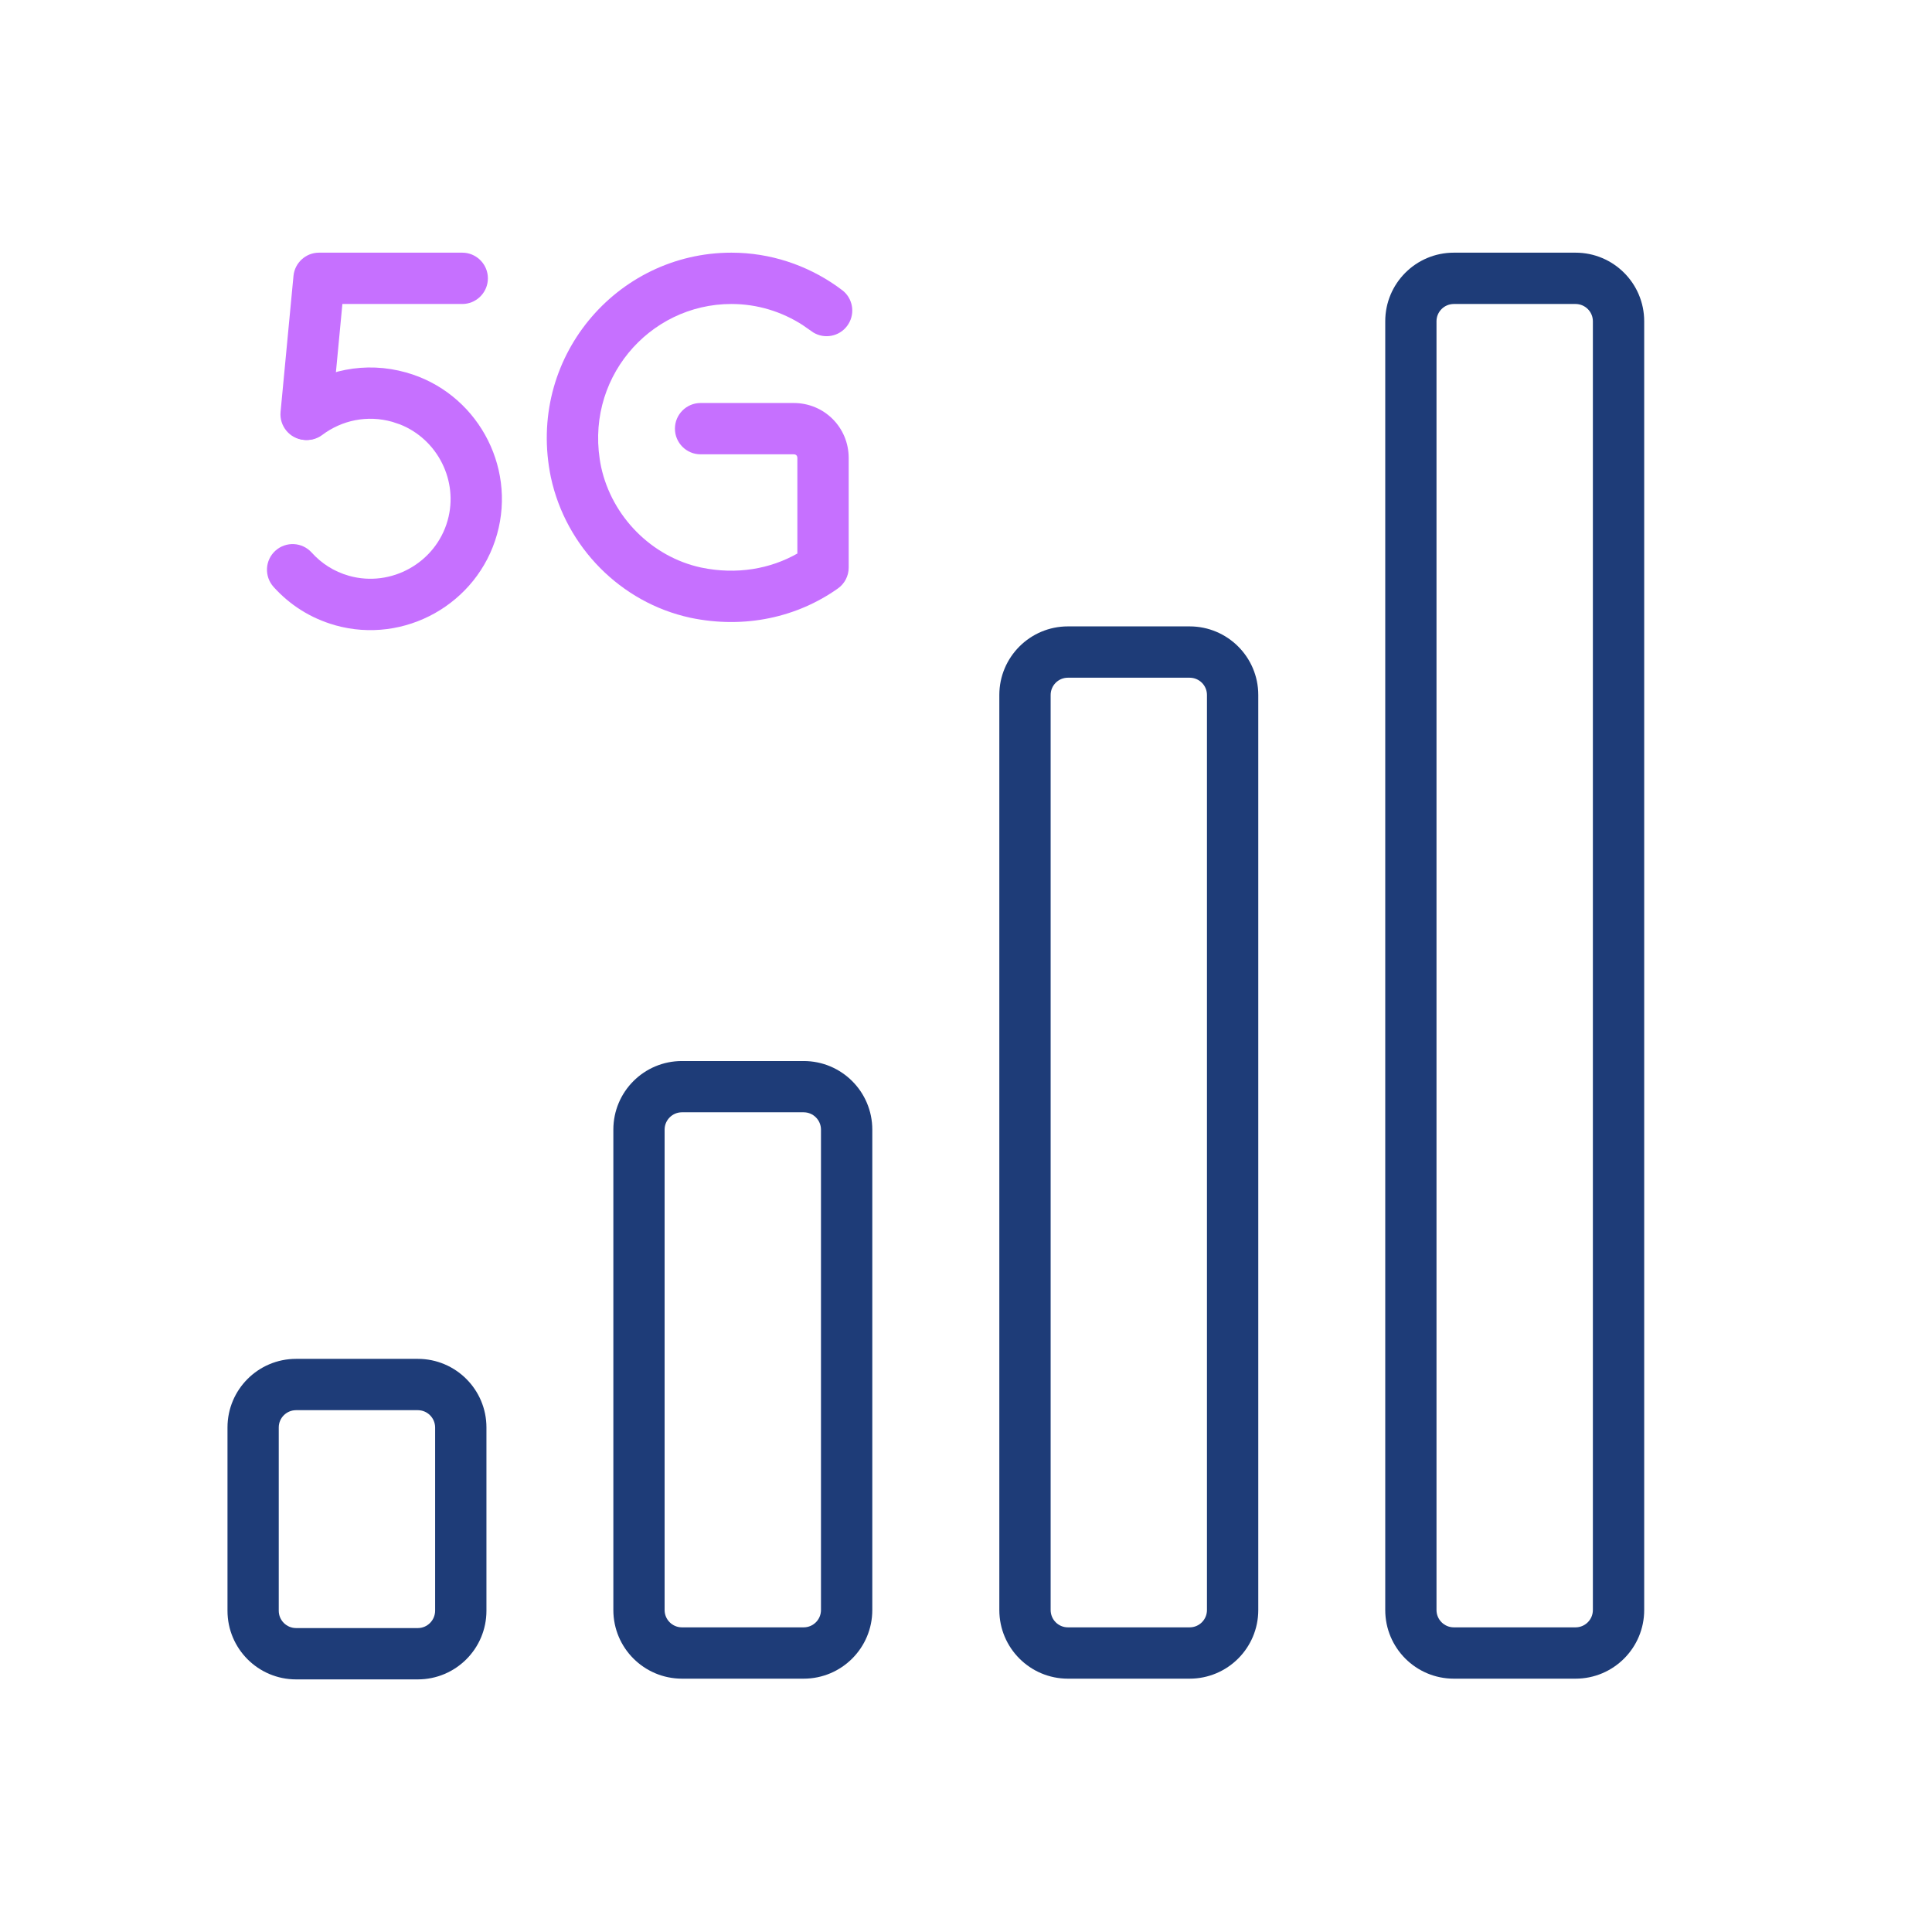
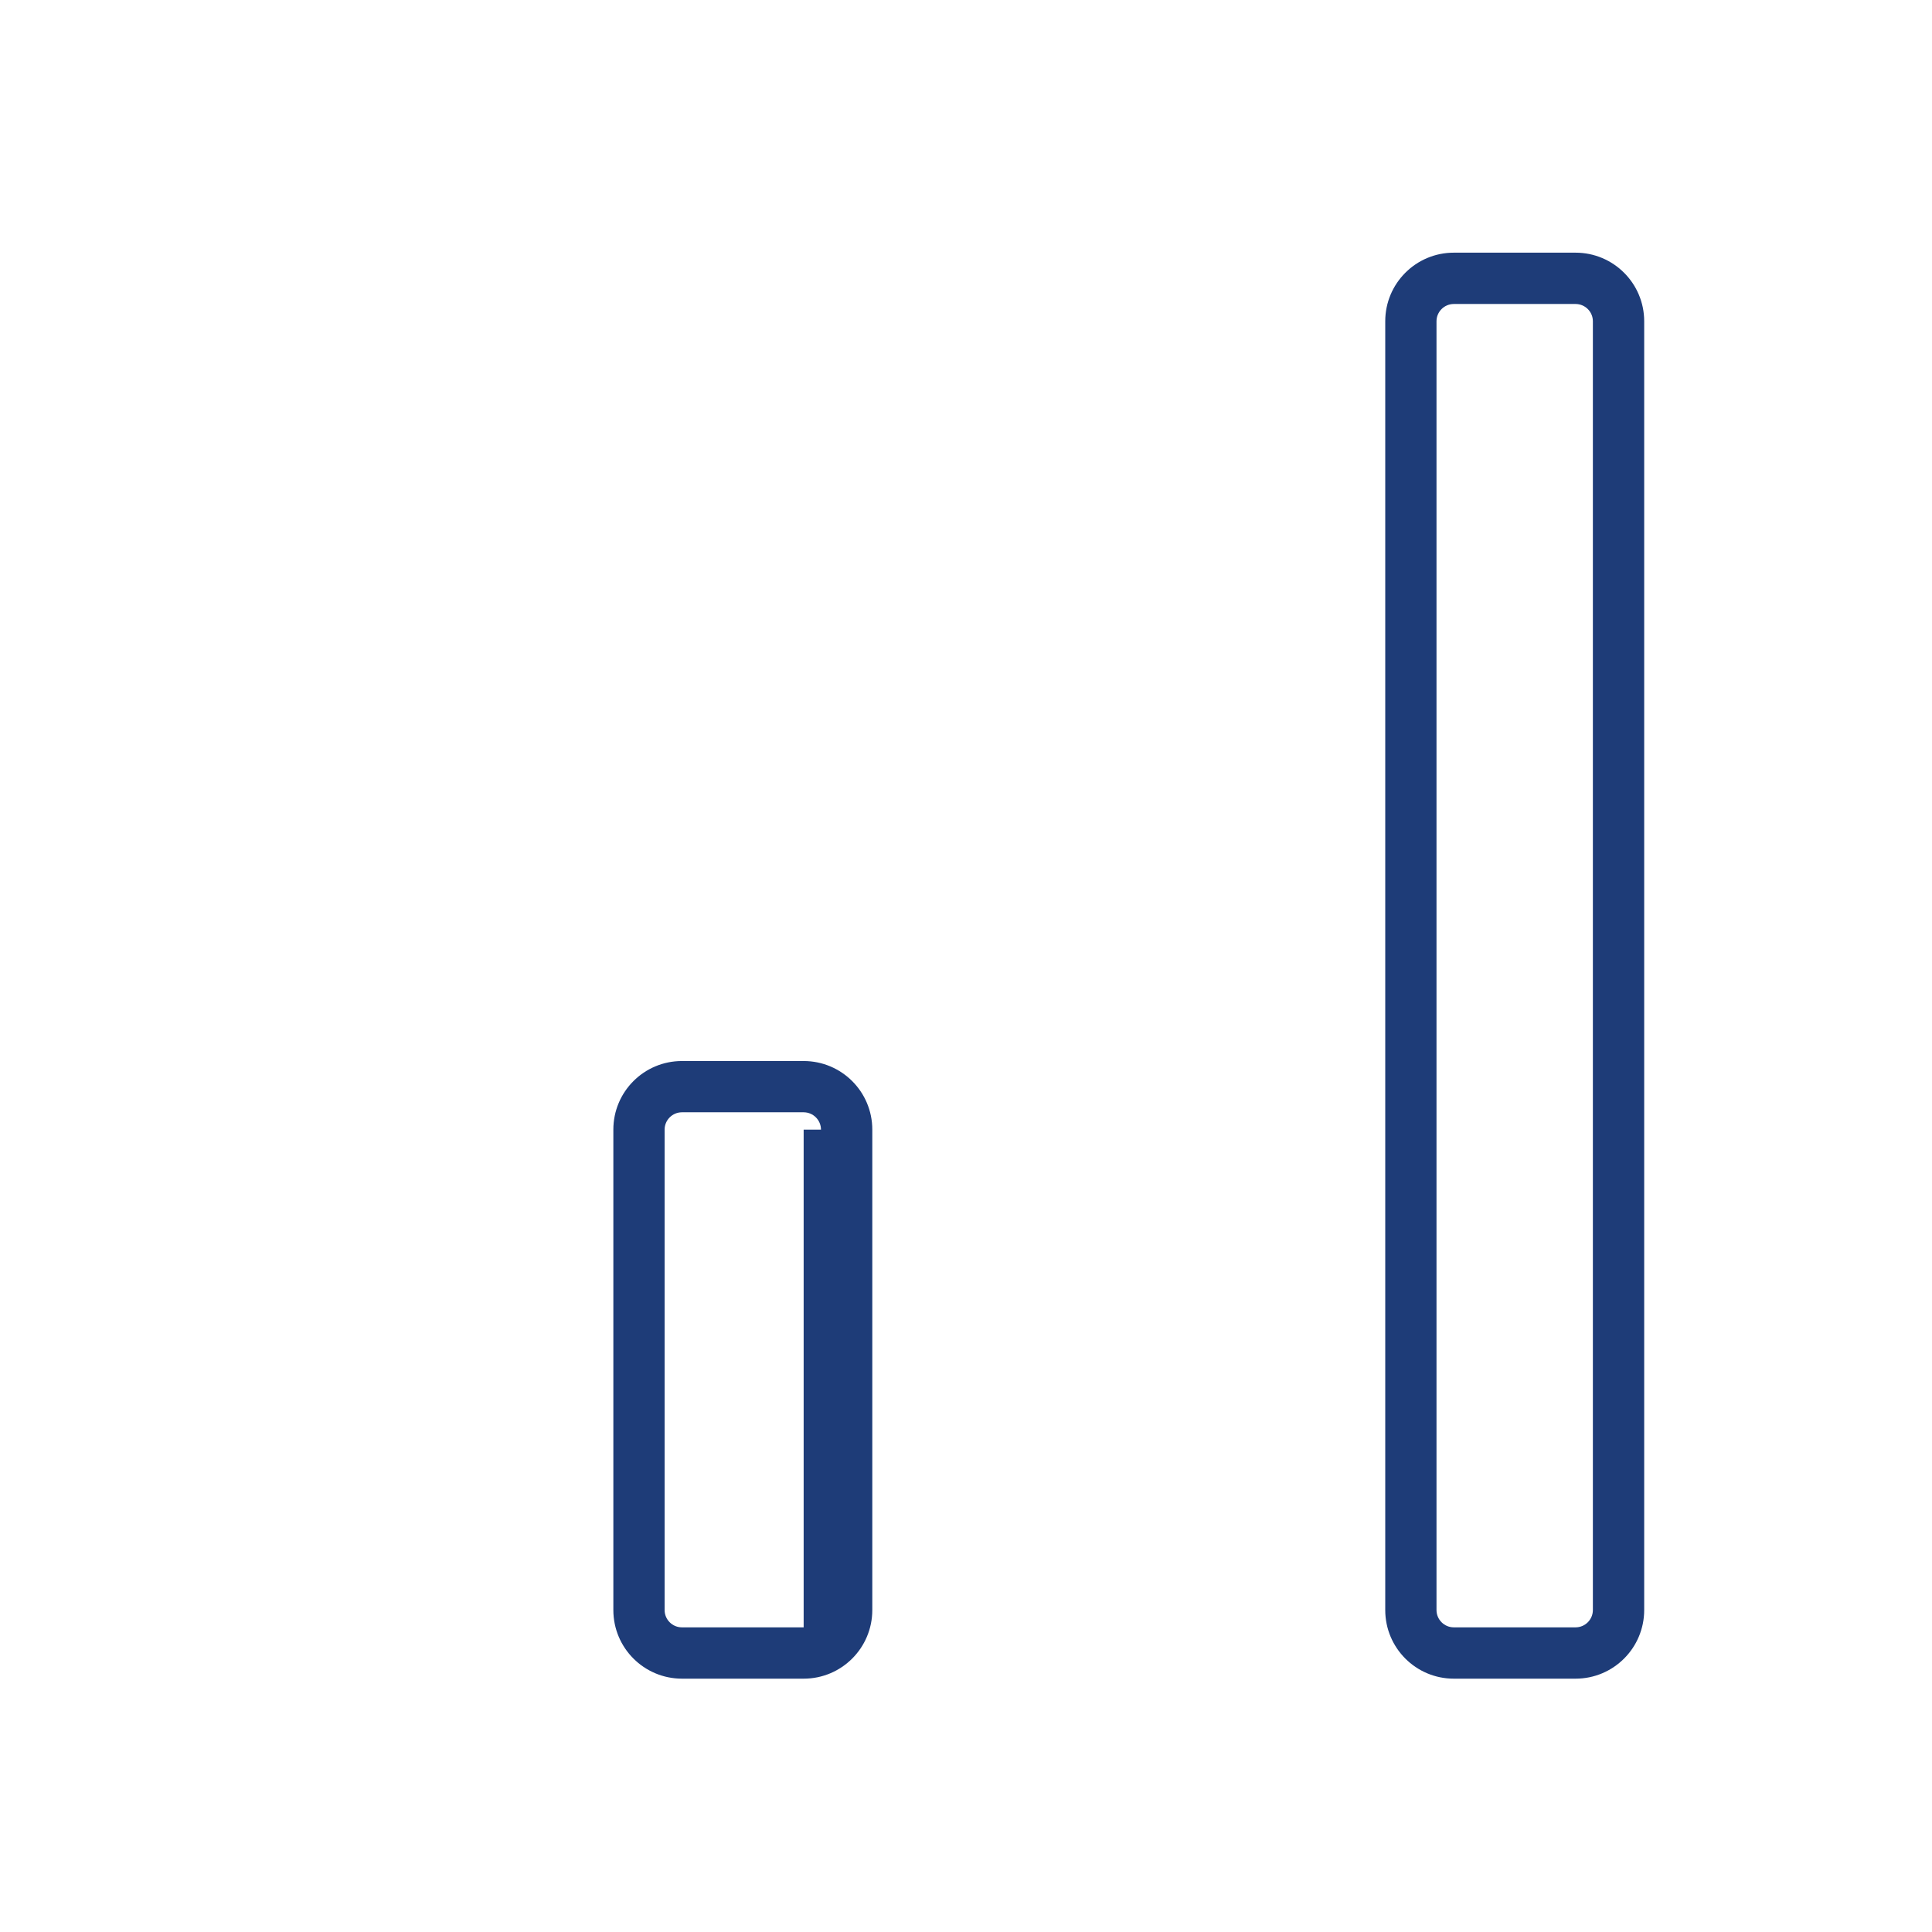
<svg xmlns="http://www.w3.org/2000/svg" width="32" height="32" viewBox="0 0 32 32" fill="none">
-   <path d="M7.207 23.643C7.206 23.485 7.078 23.357 6.92 23.357H4.904C4.746 23.357 4.617 23.485 4.617 23.643V26.679C4.617 26.837 4.746 26.966 4.904 26.966H6.92C7.078 26.966 7.206 26.837 7.207 26.679V23.643ZM8.057 26.679C8.057 27.307 7.548 27.816 6.92 27.816H4.904C4.276 27.816 3.768 27.307 3.768 26.679V23.643C3.768 23.016 4.276 22.507 4.904 22.507H6.92C7.548 22.507 8.057 23.016 8.057 23.643V26.679Z" fill="#1E3C78" />
-   <path d="M13.598 18.71C13.598 18.552 13.469 18.423 13.311 18.423H11.295C11.137 18.423 11.008 18.552 11.008 18.71V26.667C11.008 26.826 11.137 26.954 11.295 26.954H13.311C13.469 26.954 13.598 26.826 13.598 26.667V18.71ZM14.448 26.667C14.448 27.295 13.939 27.804 13.311 27.804H11.295C10.667 27.803 10.159 27.295 10.159 26.667V18.71C10.159 18.082 10.667 17.574 11.295 17.574H13.311C13.939 17.574 14.448 18.082 14.448 18.71V26.667Z" fill="#1E3C78" />
-   <path d="M19.991 11.511C19.991 11.353 19.863 11.225 19.704 11.225H17.688C17.53 11.225 17.402 11.353 17.402 11.511V26.667C17.402 26.826 17.53 26.954 17.688 26.954H19.704C19.863 26.954 19.991 26.826 19.991 26.667V11.511ZM20.841 26.667C20.841 27.295 20.332 27.804 19.704 27.804H17.688C17.061 27.804 16.552 27.295 16.552 26.667V11.511C16.552 10.884 17.061 10.375 17.688 10.375H19.704C20.332 10.375 20.841 10.884 20.841 11.511V26.667Z" fill="#1E3C78" />
+   <path d="M13.598 18.71C13.598 18.552 13.469 18.423 13.311 18.423H11.295C11.137 18.423 11.008 18.552 11.008 18.71V26.667C11.008 26.826 11.137 26.954 11.295 26.954H13.311V18.71ZM14.448 26.667C14.448 27.295 13.939 27.804 13.311 27.804H11.295C10.667 27.803 10.159 27.295 10.159 26.667V18.71C10.159 18.082 10.667 17.574 11.295 17.574H13.311C13.939 17.574 14.448 18.082 14.448 18.71V26.667Z" fill="#1E3C78" />
  <path d="M26.383 5.321C26.383 5.163 26.254 5.035 26.096 5.035H24.08C23.922 5.035 23.793 5.163 23.793 5.321V26.667C23.793 26.826 23.922 26.954 24.08 26.954H26.096C26.254 26.954 26.383 26.826 26.383 26.667V5.321ZM27.233 26.667C27.233 27.295 26.724 27.804 26.096 27.804H24.08C23.452 27.804 22.944 27.295 22.944 26.667V5.321C22.944 4.694 23.452 4.185 24.08 4.185H26.096C26.724 4.185 27.233 4.694 27.233 5.321V26.667Z" fill="#1E3C78" />
-   <path d="M12.114 4.185C12.762 4.185 13.36 4.392 13.851 4.734L13.948 4.805L13.981 4.832C14.139 4.979 14.163 5.224 14.03 5.4C13.898 5.575 13.655 5.619 13.471 5.507L13.435 5.482L13.293 5.383C12.951 5.163 12.547 5.035 12.114 5.035C10.744 5.035 9.657 6.296 9.957 7.737C10.137 8.559 10.794 9.223 11.611 9.4H11.611C12.206 9.524 12.761 9.421 13.207 9.168V7.586C13.207 7.564 13.199 7.55 13.191 7.541C13.183 7.533 13.169 7.525 13.146 7.525H11.604C11.37 7.525 11.179 7.335 11.179 7.1C11.179 6.865 11.37 6.675 11.604 6.675H13.146C13.653 6.675 14.057 7.079 14.057 7.586V9.401C14.057 9.539 13.99 9.668 13.878 9.747C13.212 10.219 12.344 10.422 11.434 10.232L11.431 10.231C10.281 9.982 9.374 9.058 9.126 7.913L9.125 7.91C8.713 5.935 10.211 4.185 12.114 4.185Z" fill="#C670FF" />
-   <path d="M7.656 4.185L7.699 4.187C7.913 4.209 8.081 4.39 8.081 4.61C8.081 4.83 7.913 5.011 7.699 5.033L7.656 5.035H5.671L5.494 6.903L5.488 6.946C5.446 7.157 5.25 7.307 5.03 7.286C4.797 7.264 4.625 7.056 4.647 6.823L4.861 4.57C4.882 4.352 5.065 4.185 5.284 4.185H7.656Z" fill="#C670FF" />
-   <path d="M4.829 6.523C5.358 6.126 6.052 5.978 6.729 6.17C7.879 6.494 8.557 7.701 8.232 8.852C7.908 10.003 6.701 10.68 5.55 10.356L5.548 10.355C5.137 10.238 4.796 10.015 4.531 9.721L5.162 9.152C5.324 9.331 5.528 9.465 5.78 9.537C6.479 9.734 7.217 9.321 7.414 8.621C7.599 7.966 7.247 7.276 6.626 7.03L6.498 6.987C6.084 6.87 5.663 6.96 5.339 7.203L5.084 6.863L4.829 6.523ZM4.562 9.121C4.737 8.964 5.005 8.978 5.162 9.152L4.531 9.721C4.374 9.546 4.388 9.278 4.562 9.121ZM5.339 7.203C5.151 7.344 4.884 7.306 4.744 7.118C4.603 6.93 4.641 6.664 4.829 6.523L5.339 7.203Z" fill="#C670FF" />
</svg>